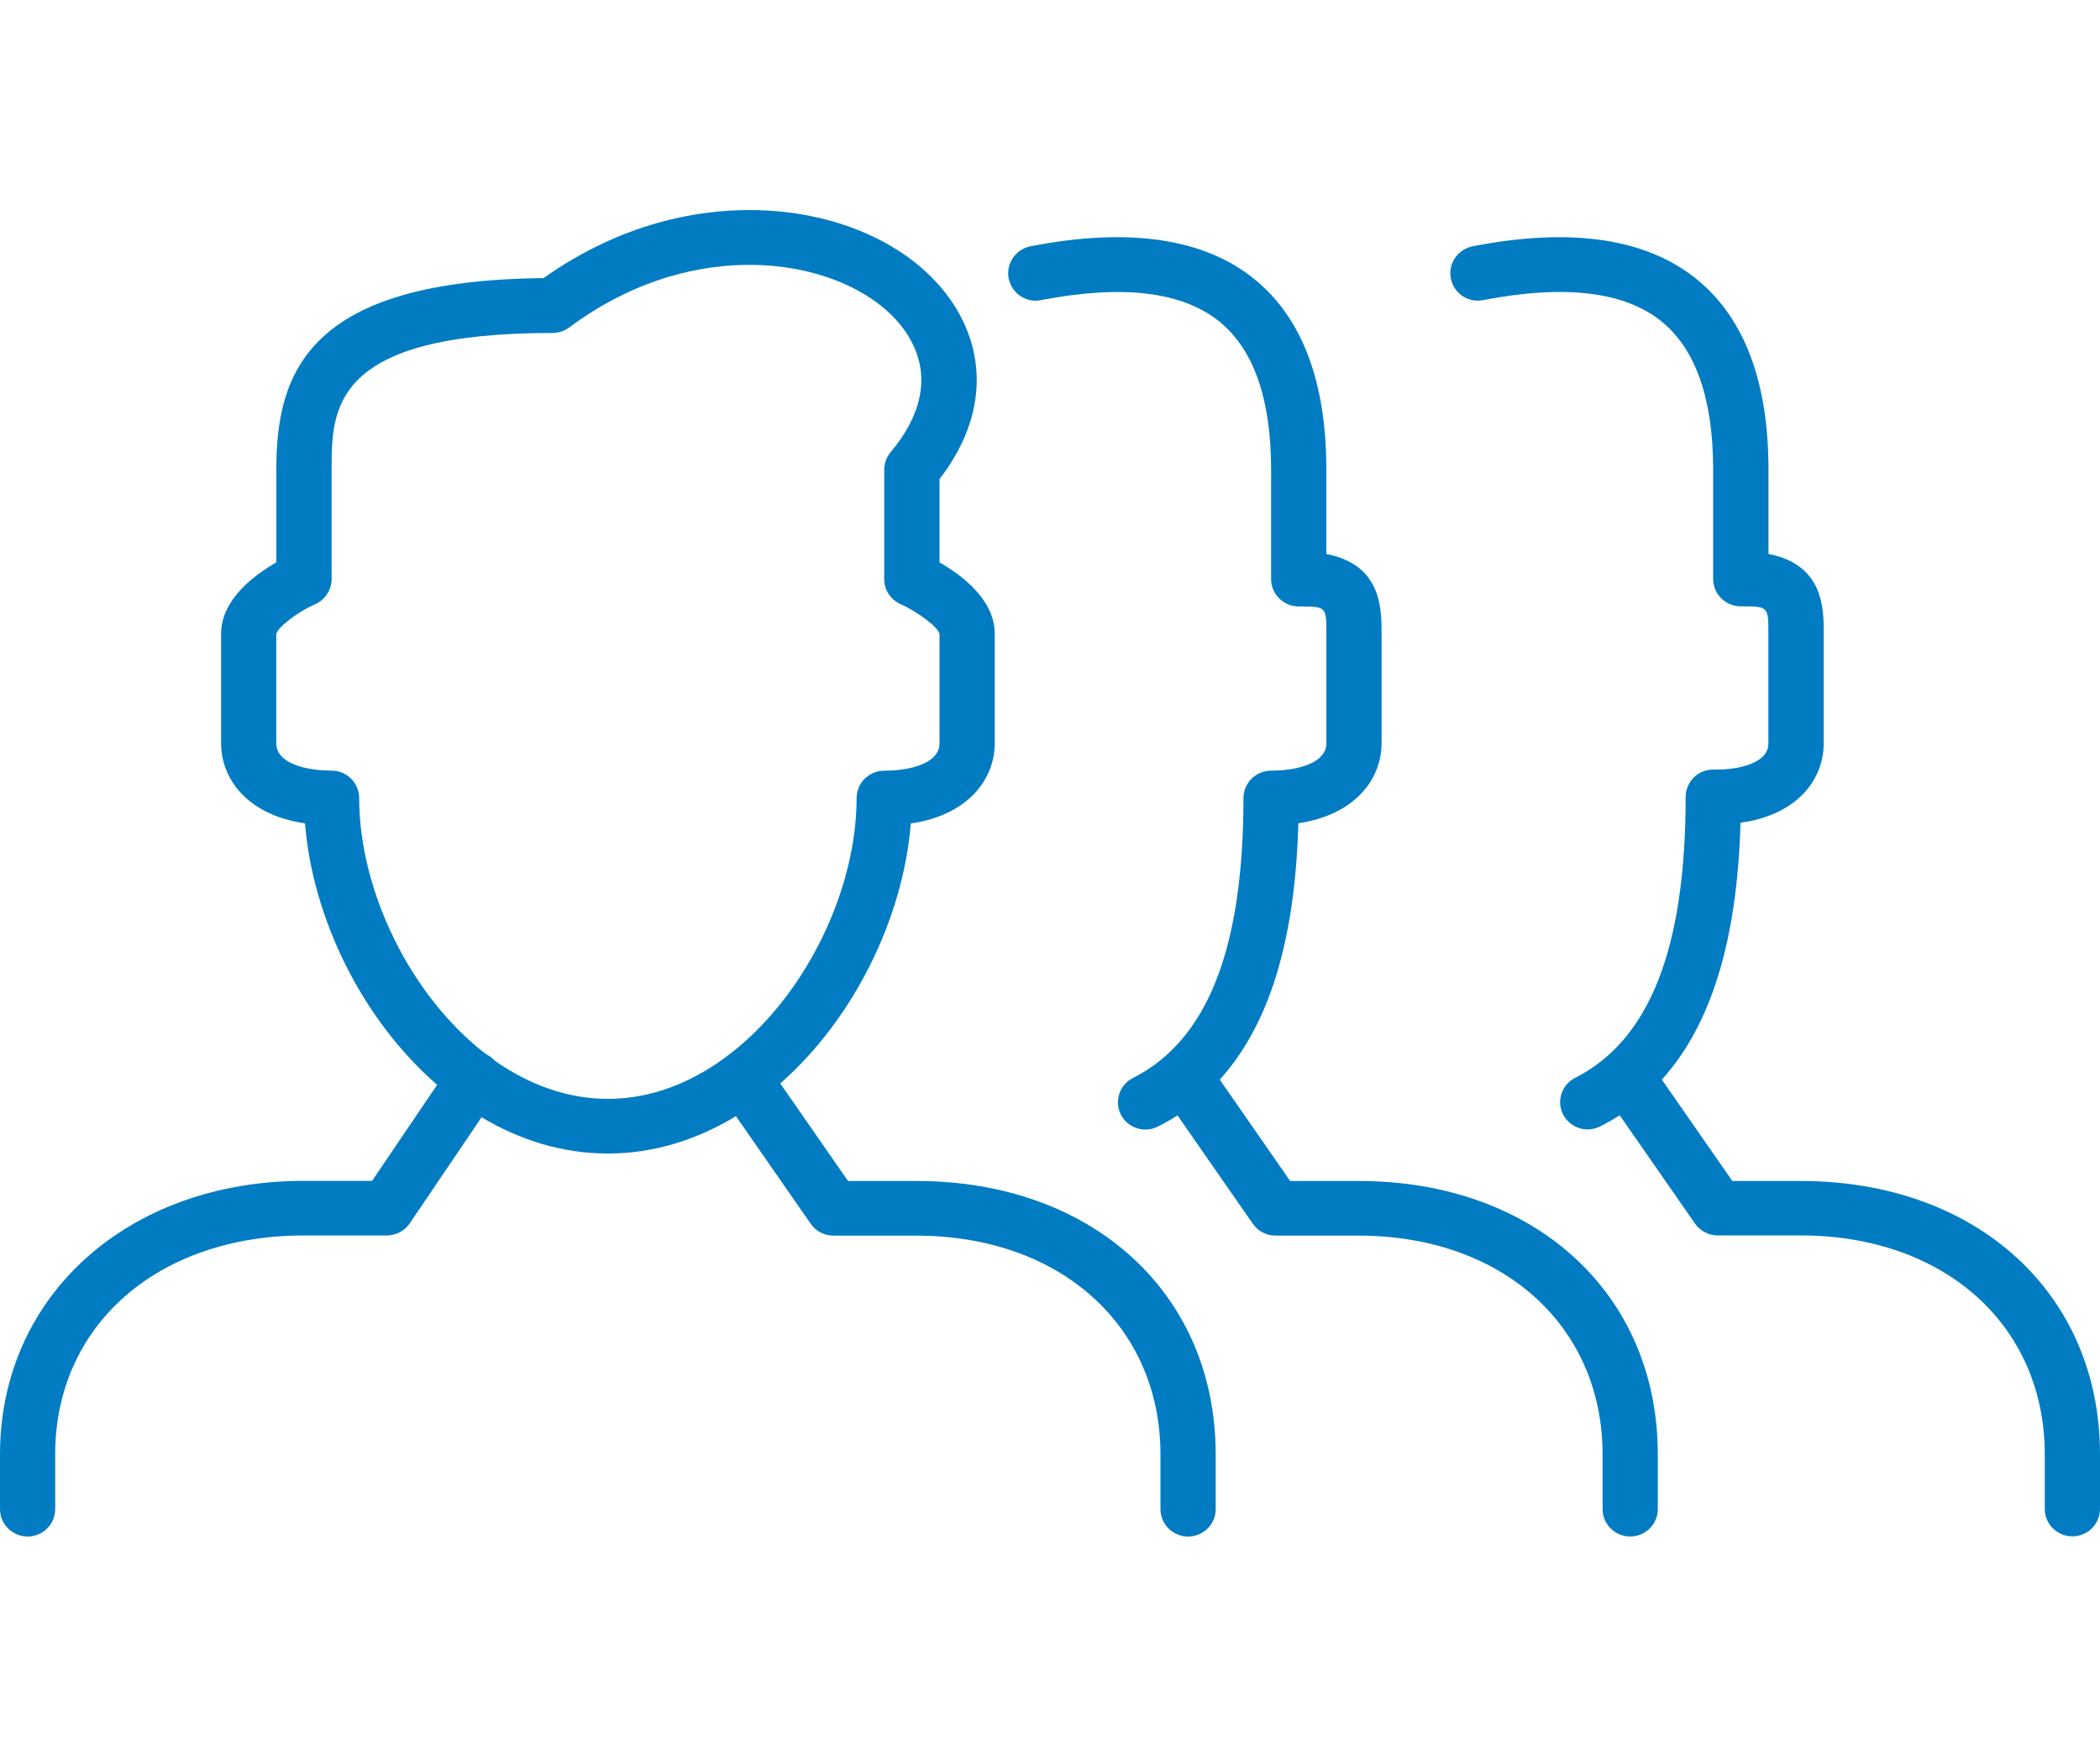
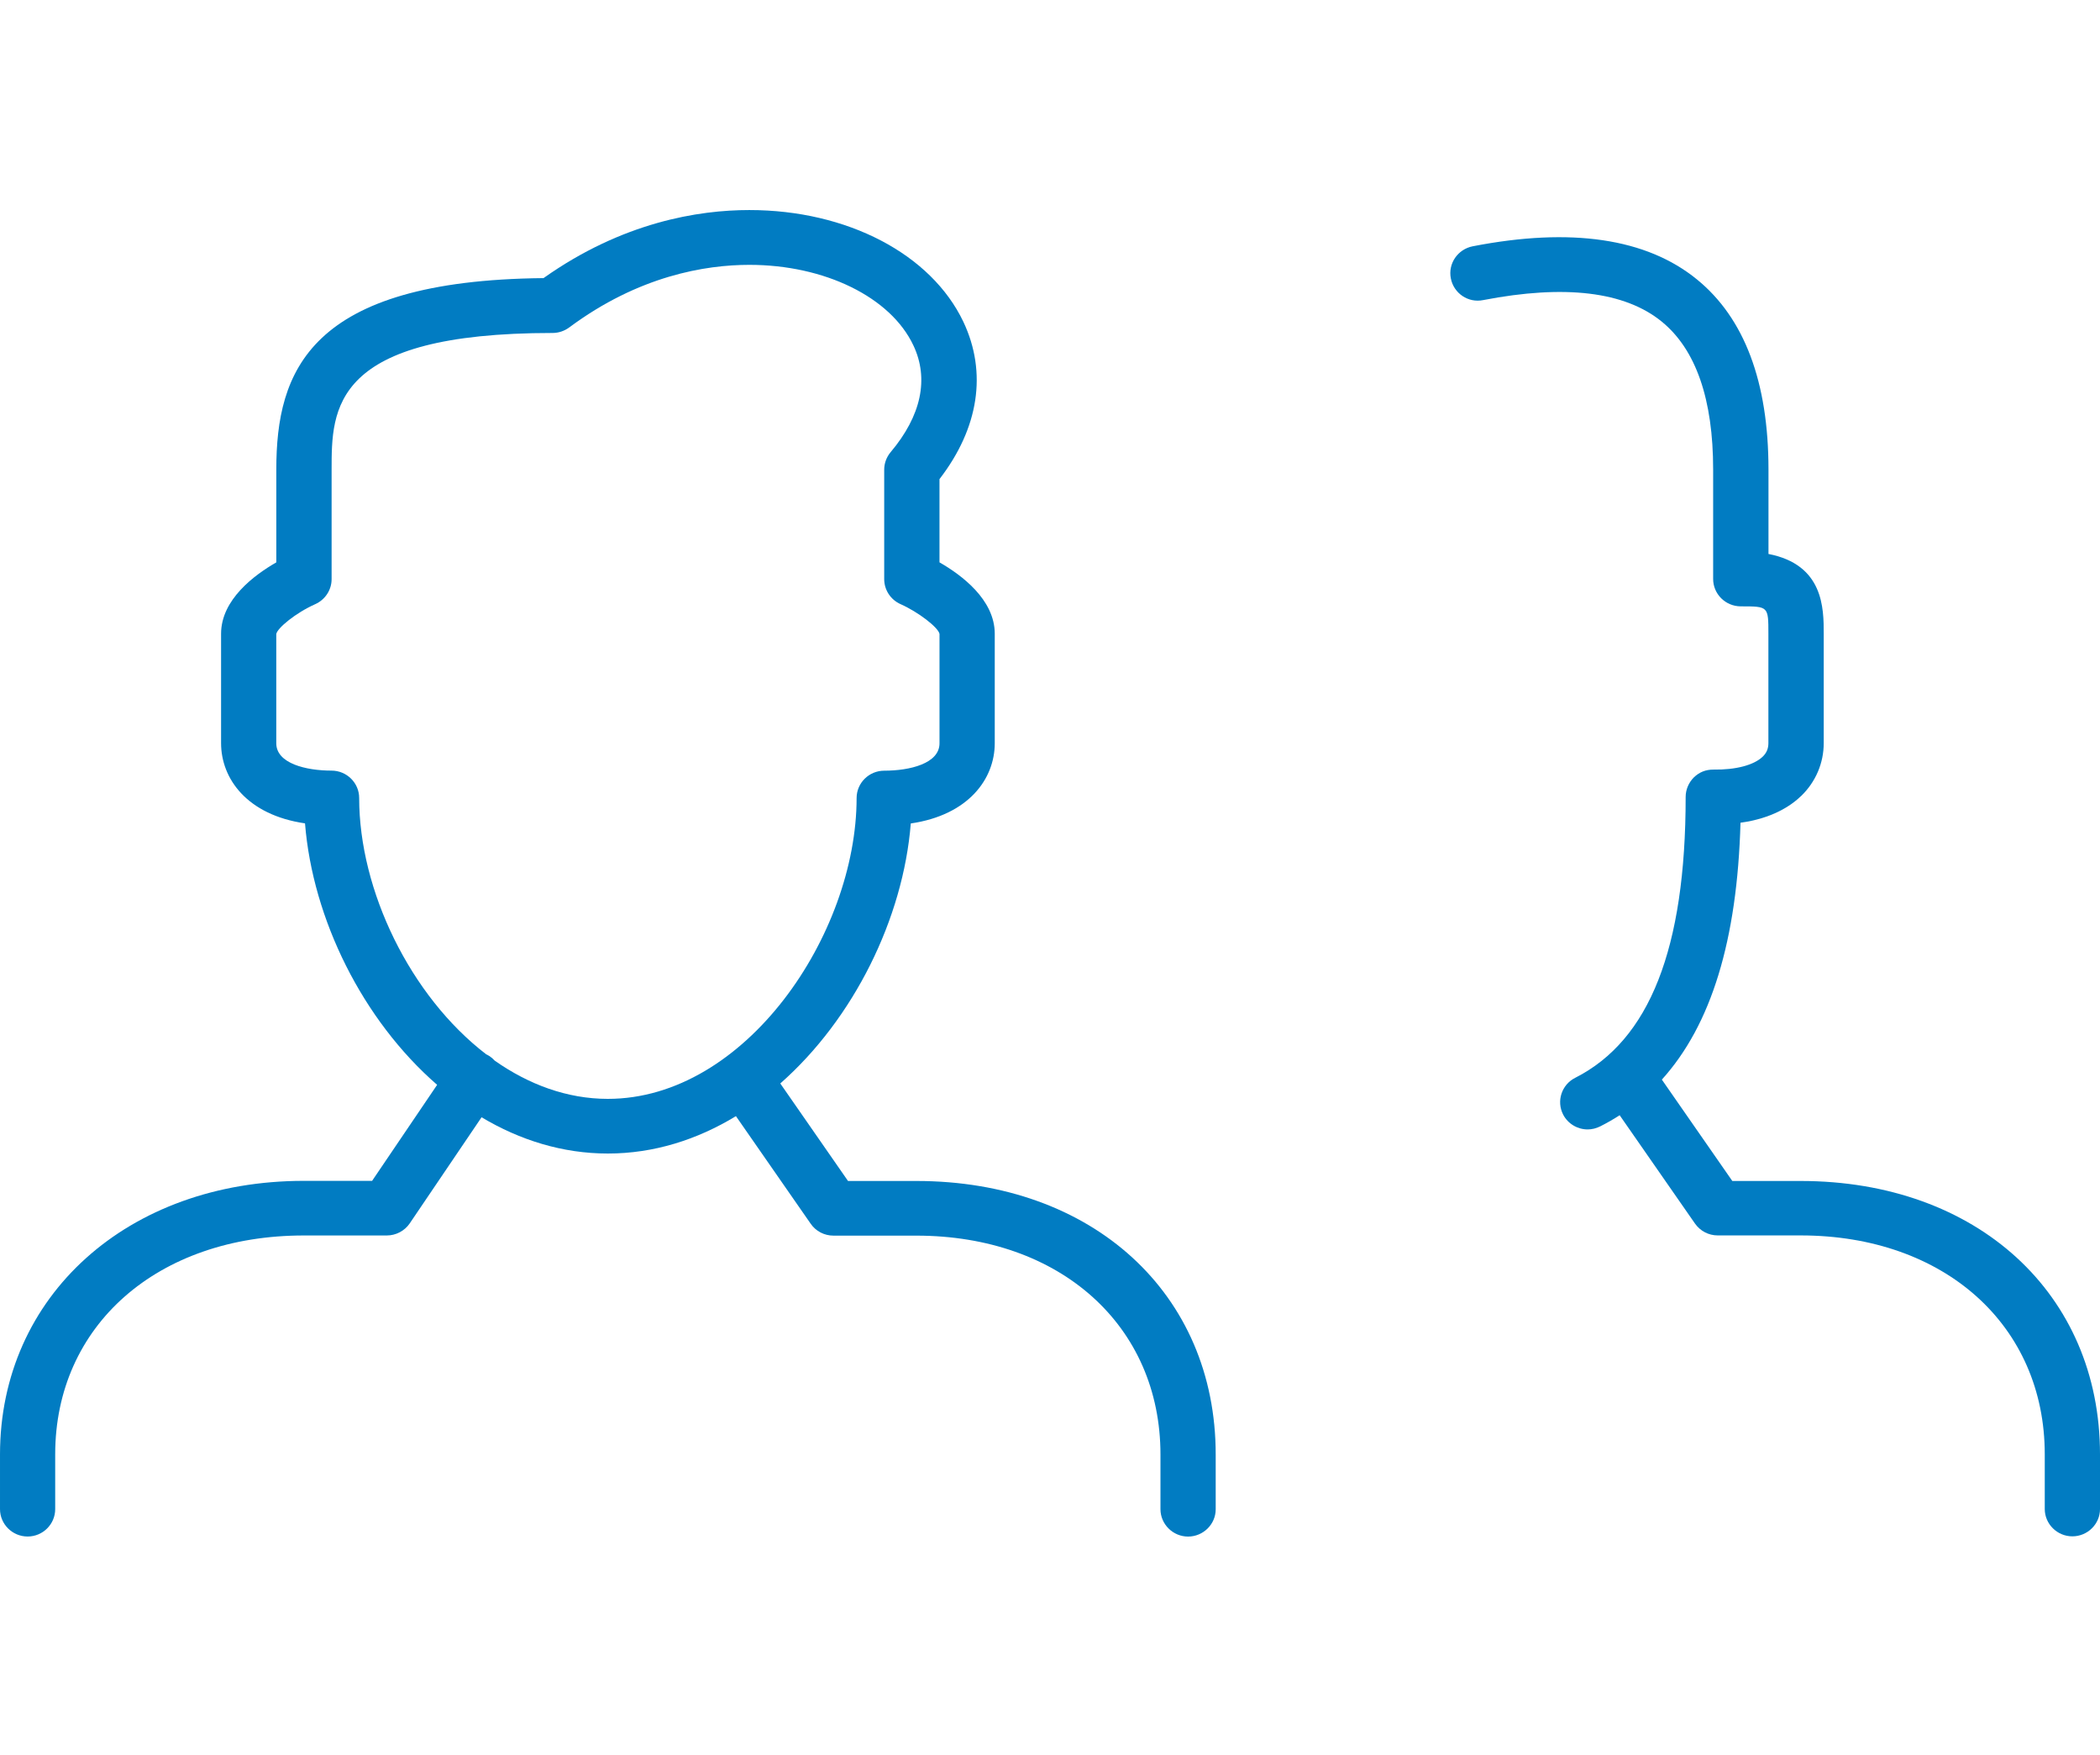
<svg xmlns="http://www.w3.org/2000/svg" version="1.1" id="Layer_1" x="0px" y="0px" width="120px" height="100.289px" viewBox="452 358.211 120 100.289" enable-background="new 452 358.211 120 100.289" xml:space="preserve">
  <g>
    <path fill="#017CC2" d="M504.364,425.686h-3.906l-3.87-5.571c4.199-3.699,7.021-9.425,7.457-14.856   c3.301-0.48,4.798-2.549,4.798-4.584v-6.254c0-1.957-1.91-3.365-3.158-4.08v-4.756c2.249-2.916,2.734-6.084,1.368-8.981   c-1.842-3.879-6.645-6.392-12.237-6.392c-2.89,0-7.236,0.685-11.758,3.889c-13.401,0.131-15.269,5.326-15.269,10.938v5.303   c-1.246,0.715-3.156,2.123-3.156,4.078v6.25c0,2.045,1.5,4.106,4.796,4.584c0.439,5.479,3.3,11.245,7.55,14.939l-3.716,5.486   h-3.895c-10.064,0-17.368,6.577-17.368,15.634v3.124c0,0.856,0.706,1.563,1.579,1.563c0.871,0,1.577-0.706,1.575-1.569v-3.127   c0-7.359,5.846-12.504,14.21-12.504h4.736c0.527,0,1.021-0.262,1.313-0.691l4.105-6.063c2.184,1.304,4.622,2.072,7.216,2.072   c2.634,0,5.108-0.793,7.319-2.136l4.271,6.146c0.293,0.428,0.779,0.681,1.301,0.681h4.736c8.213,0,13.951,5.14,13.951,12.507v3.124   c0,0.856,0.712,1.563,1.578,1.563c0.867,0,1.578-0.706,1.578-1.557v-3.127C521.474,432.119,514.436,425.686,504.364,425.686z    M486.734,420.995c-2.331,0-4.527-0.824-6.465-2.185c-0.085-0.094-0.181-0.181-0.29-0.253c-0.063-0.04-0.129-0.075-0.193-0.105   c-4.341-3.328-7.262-9.362-7.262-14.649c0-0.86-0.708-1.563-1.58-1.563c-1.456,0-3.157-0.409-3.157-1.563v-6.244   c0.063-0.337,1.104-1.204,2.229-1.704c0.566-0.255,0.933-0.814,0.933-1.427v-6.253c0-3.483,0-7.814,12.632-7.814   c0.344,0,0.676-0.117,0.947-0.316c3.977-2.957,7.791-3.576,10.292-3.576c4.304,0,8.075,1.845,9.373,4.602   c0.901,1.902,0.455,4.02-1.302,6.102c-0.235,0.283-0.365,0.635-0.365,1v6.254c0,0.615,0.365,1.174,0.935,1.428   c1.011,0.449,2.156,1.331,2.225,1.701v6.251c0,1.155-1.7,1.563-3.158,1.563c-0.871,0-1.579,0.702-1.579,1.563   C500.944,411.59,494.605,420.995,486.734,420.995z" />
-     <path fill="#017CC2" d="M529.628,425.686h-3.905l-4.023-5.79c2.828-3.119,4.309-7.961,4.492-14.647   c3.269-0.492,4.756-2.545,4.756-4.578v-6.252c0-1.436,0-3.944-3.157-4.555v-4.826c0-5.002-1.377-8.654-4.094-10.865   c-2.874-2.346-7.181-2.988-12.809-1.89c-0.854,0.169-1.414,0.989-1.248,1.835c0.168,0.854,0.995,1.416,1.854,1.24   c4.654-0.9,8.083-0.486,10.196,1.236c1.958,1.588,2.945,4.434,2.945,8.453v6.252c0,0.863,0.714,1.563,1.578,1.563   c1.579,0,1.579,0,1.579,1.563v6.254c0,1.154-1.702,1.563-3.158,1.563c-0.866,0-1.579,0.703-1.579,1.563   c0,8.622-2.063,13.844-6.31,15.995c-0.776,0.389-1.086,1.328-0.691,2.101c0.278,0.534,0.828,0.848,1.402,0.848   c0.24,0,0.486-0.059,0.713-0.173c0.387-0.193,0.759-0.408,1.117-0.638l4.301,6.188c0.297,0.426,0.778,0.681,1.301,0.681h4.735   c8.219,0,13.953,5.141,13.953,12.505v3.124c0,0.859,0.711,1.563,1.578,1.563s1.578-0.703,1.578-1.557v-3.124   C546.737,432.119,539.699,425.686,529.628,425.686z" />
    <path fill="#017CC2" d="M554.892,425.686h-3.903l-4.026-5.792c2.826-3.124,4.308-7.974,4.494-14.677   c1.778-0.243,2.858-0.938,3.486-1.547c0.817-0.799,1.27-1.869,1.27-3v-6.254c0-1.435,0-3.943-3.157-4.554v-4.825   c0-5.002-1.376-8.656-4.09-10.863c-2.88-2.348-7.189-2.986-12.813-1.891c-0.856,0.17-1.416,0.989-1.248,1.836   c0.167,0.854,0.995,1.416,1.854,1.237c4.658-0.899,8.087-0.489,10.196,1.229c1.953,1.59,2.939,4.436,2.939,8.455v6.252   c0,0.86,0.709,1.563,1.579,1.563c1.578,0,1.578,0,1.578,1.563v6.252c0,0.314-0.106,0.564-0.328,0.775   c-0.505,0.483-1.54,0.756-2.805,0.736c-0.464-0.002-0.824,0.156-1.129,0.449c-0.287,0.289-0.466,0.691-0.466,1.111   c0,8.659-2.063,13.897-6.311,16.051c-0.774,0.389-1.085,1.328-0.69,2.1c0.277,0.534,0.828,0.849,1.401,0.849   c0.24,0,0.486-0.059,0.716-0.174c0.387-0.194,0.757-0.407,1.113-0.637l4.303,6.188c0.297,0.425,0.778,0.679,1.301,0.679h4.737   c8.217,0,13.95,5.142,13.95,12.506v3.124c0,0.859,0.711,1.563,1.578,1.563c0.868,0,1.579-0.703,1.579-1.556v-3.125   C572.001,432.119,564.961,425.686,554.892,425.686z" />
  </g>
</svg>